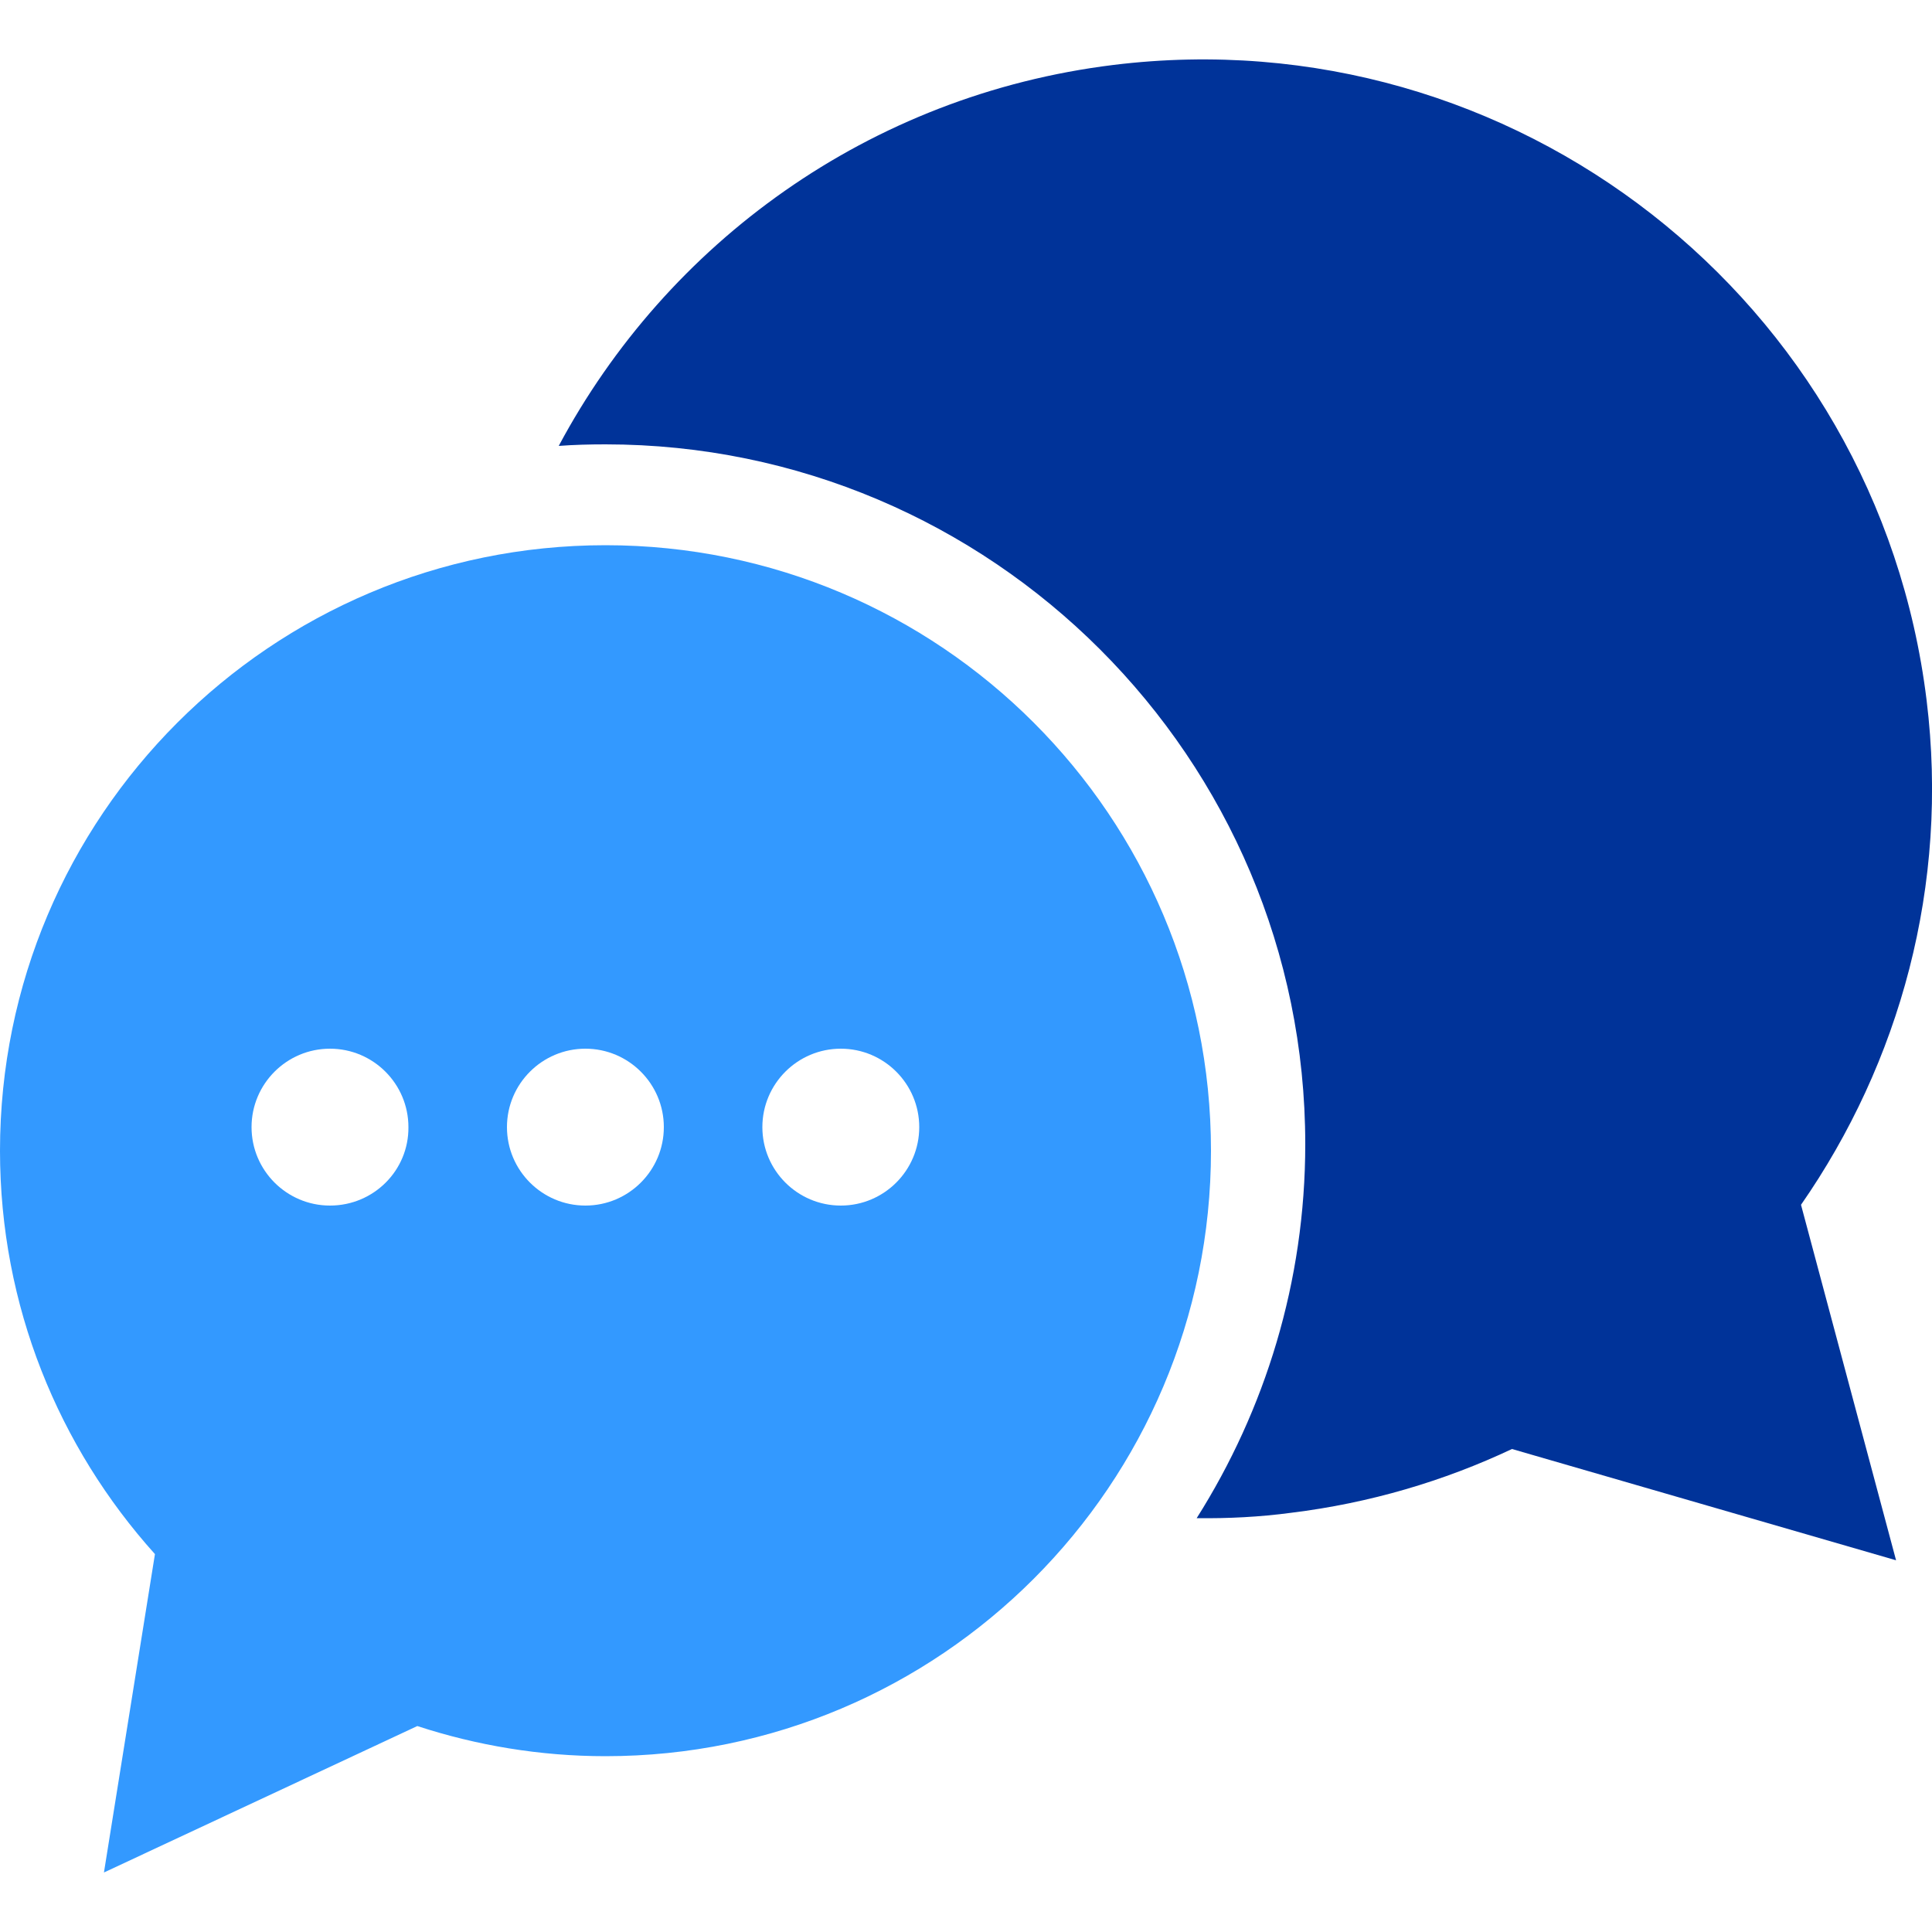
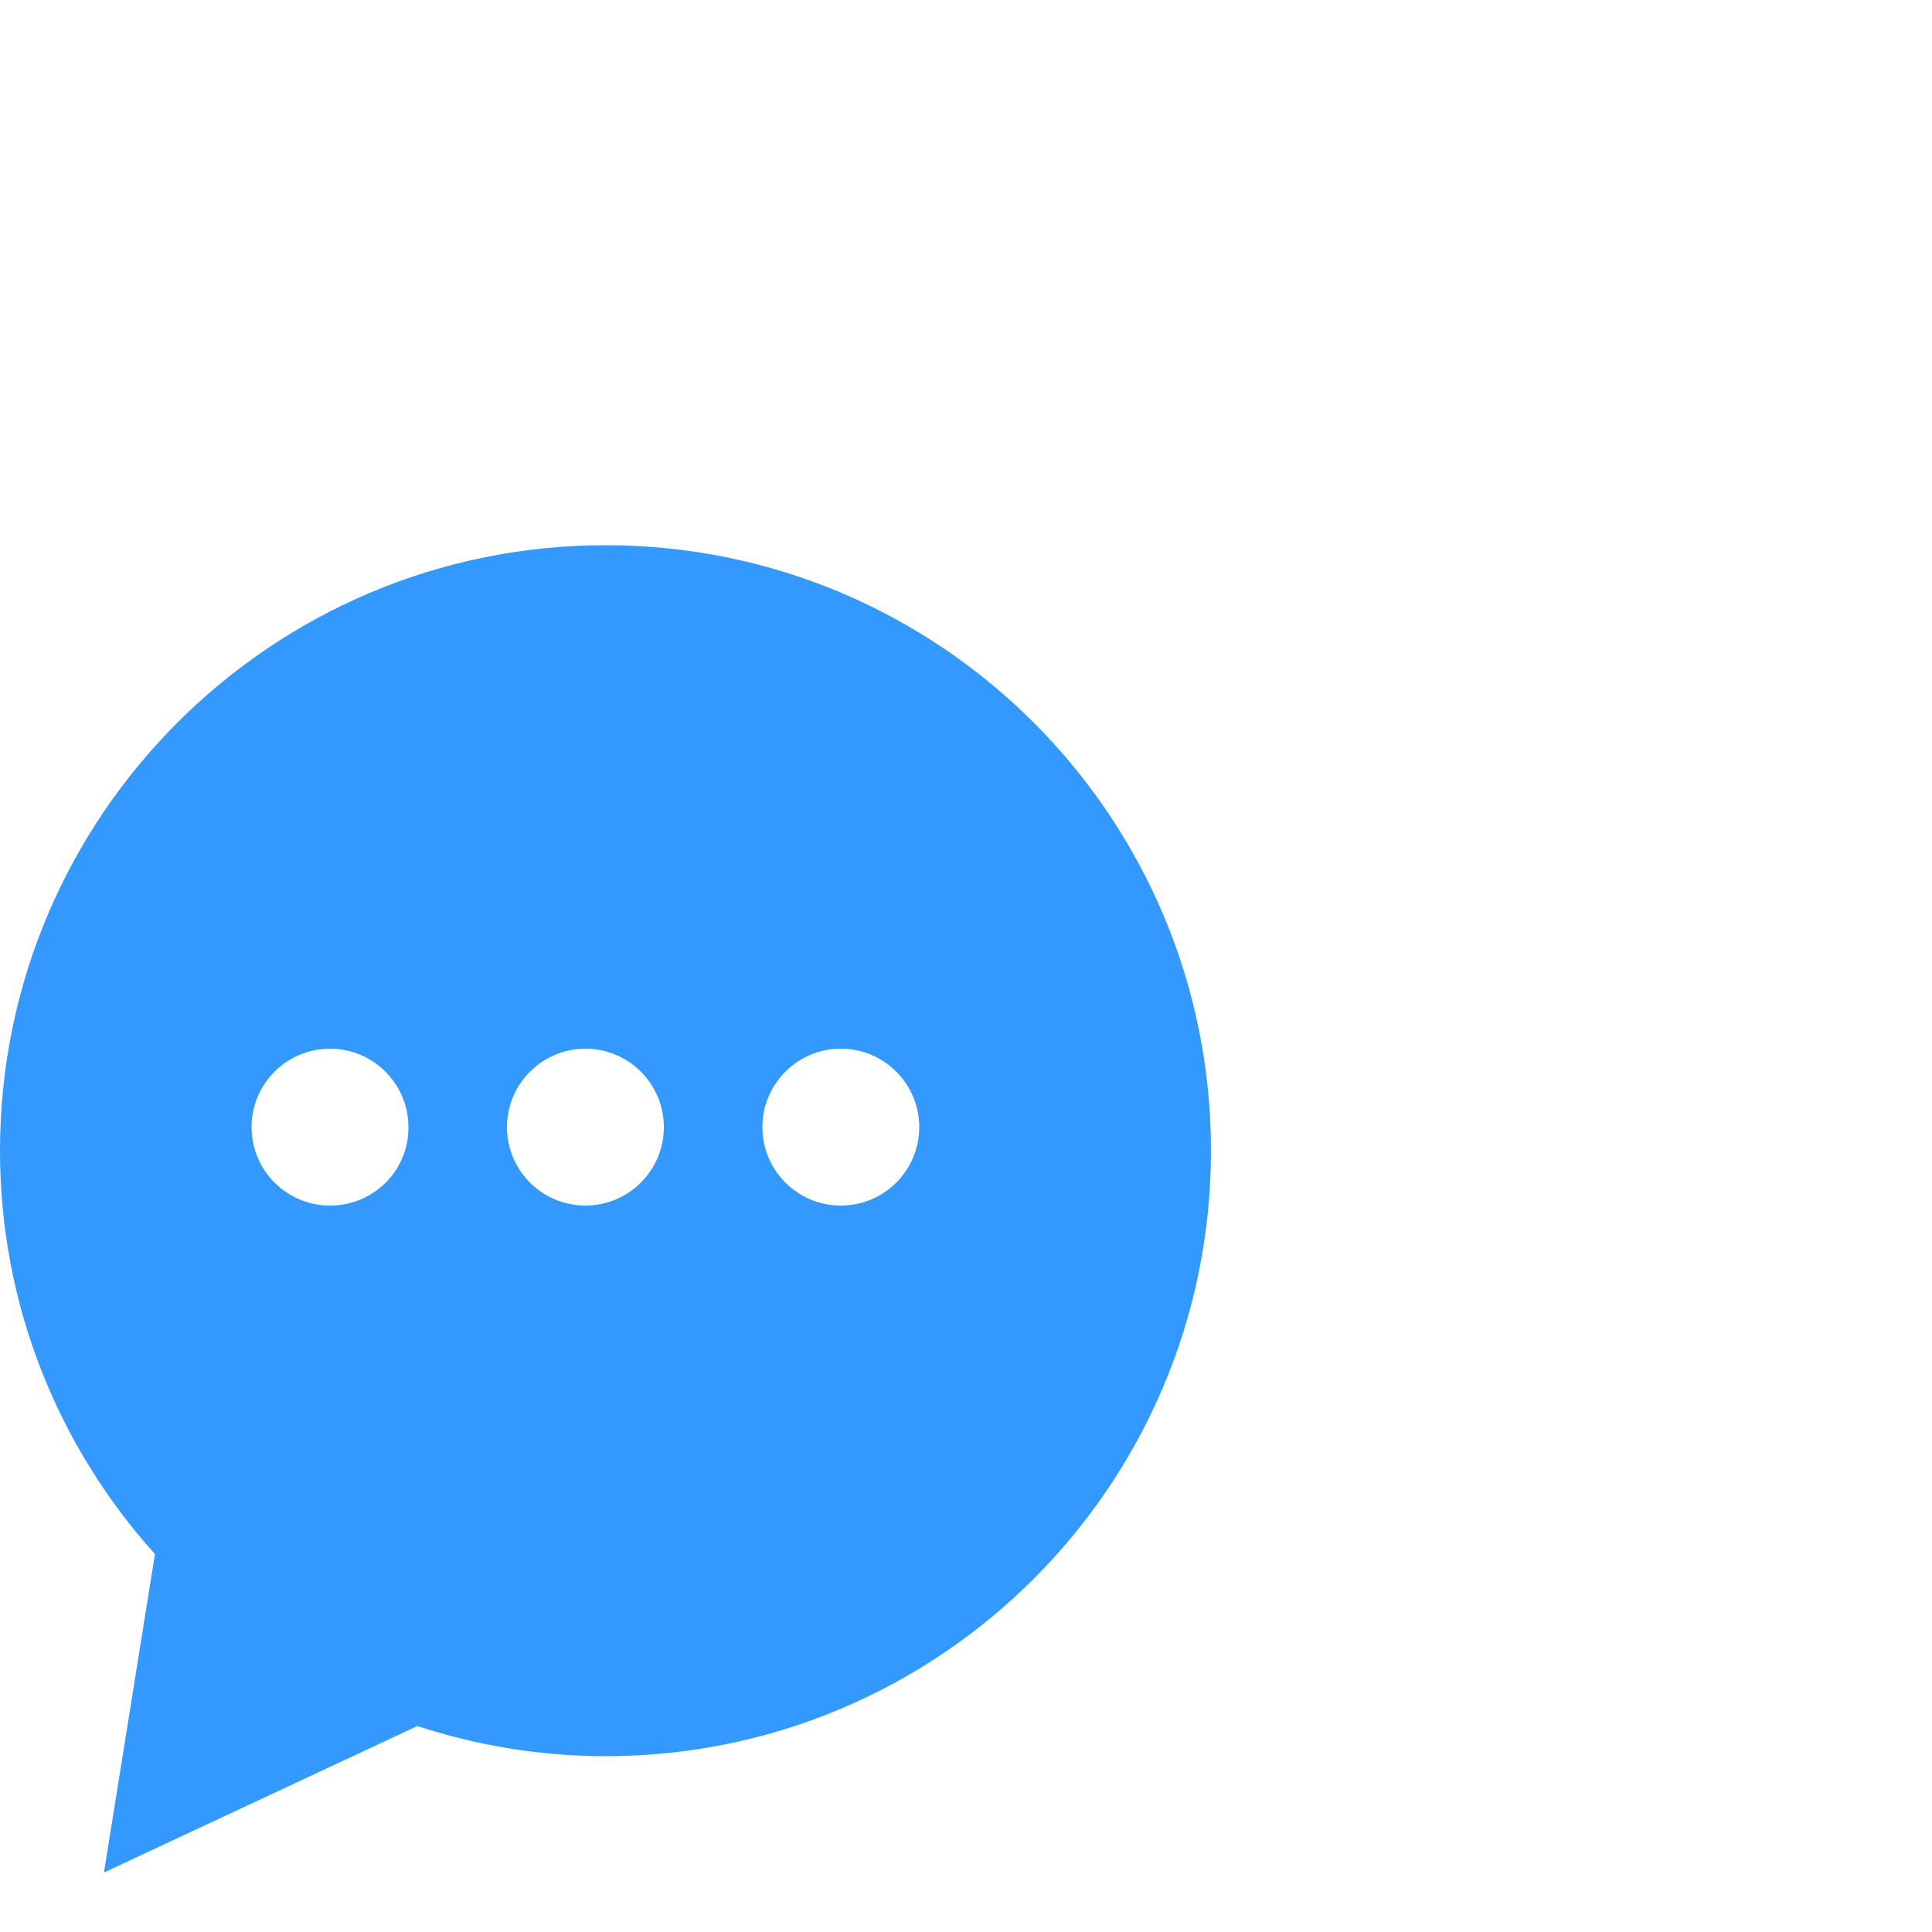
<svg xmlns="http://www.w3.org/2000/svg" version="1.1" id="Layer_1" x="0px" y="0px" viewBox="0 0 500 500" enable-background="new 0 0 500 500" xml:space="preserve">
  <g>
-     <path fill="#003399" d="M498.6,181.2C485.9,77.7,391.7,4.1,288.2,16.8c-63.4,7.8-115.6,46.2-143.6,98.6c4-0.3,8-0.4,12.1-0.4   c99.9,0,181.1,81.2,181.1,181.1c0,35.6-10.4,68.8-28.1,96.8c8.1,0.1,16.3-0.3,24.5-1.4c20.3-2.5,39.5-8.2,57.1-16.5l99.4,28.8   l-24.6-92C491.6,275.1,504.5,229.2,498.6,181.2z" />
    <path fill="#3399FF" d="M156.7,141.1C70.2,141.1,0,211.3,0,297.8c0,40.2,15.2,76.7,40.1,104.4l-13.2,82.4l81.1-37.9   c15.3,5,31.7,7.8,48.7,7.8c86.6,0,156.7-70.2,156.7-156.7C313.4,211.3,243.3,141.1,156.7,141.1z M85.4,312   c-11.2,0-20.3-9.1-20.3-20.3c0-11.2,9.1-20.3,20.3-20.3c11.2,0,20.3,9.1,20.3,20.3C105.8,302.9,96.7,312,85.4,312z M151.5,312   c-11.2,0-20.3-9.1-20.3-20.3c0-11.2,9.1-20.3,20.3-20.3c11.2,0,20.3,9.1,20.3,20.3C171.8,302.9,162.7,312,151.5,312z M217.6,312   c-11.2,0-20.3-9.1-20.3-20.3c0-11.2,9.1-20.3,20.3-20.3c11.2,0,20.3,9.1,20.3,20.3C237.9,302.9,228.8,312,217.6,312z" />
  </g>
</svg>